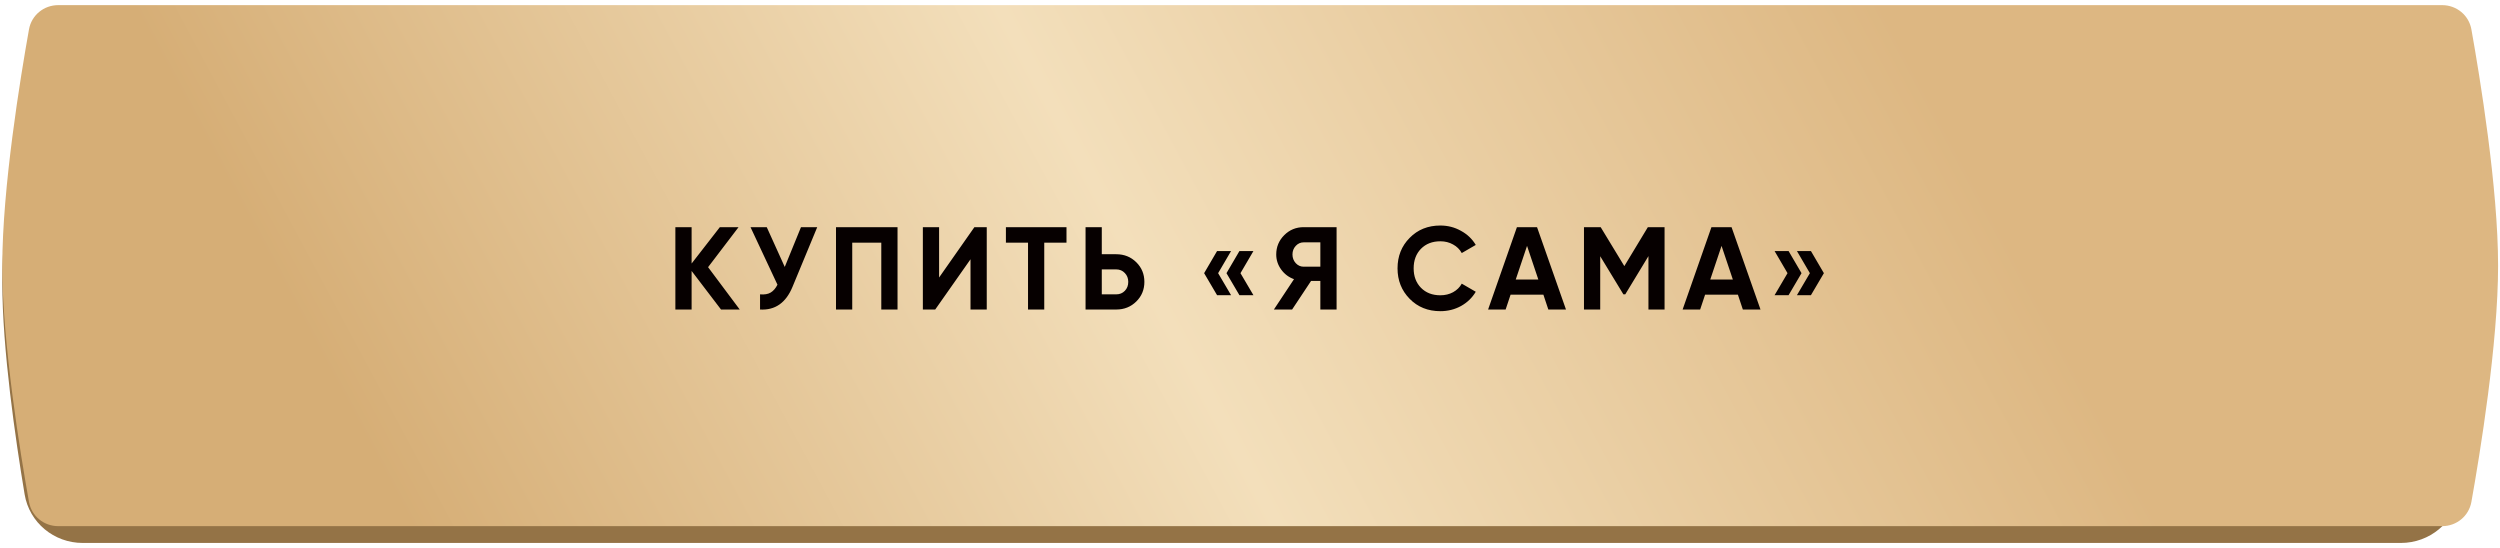
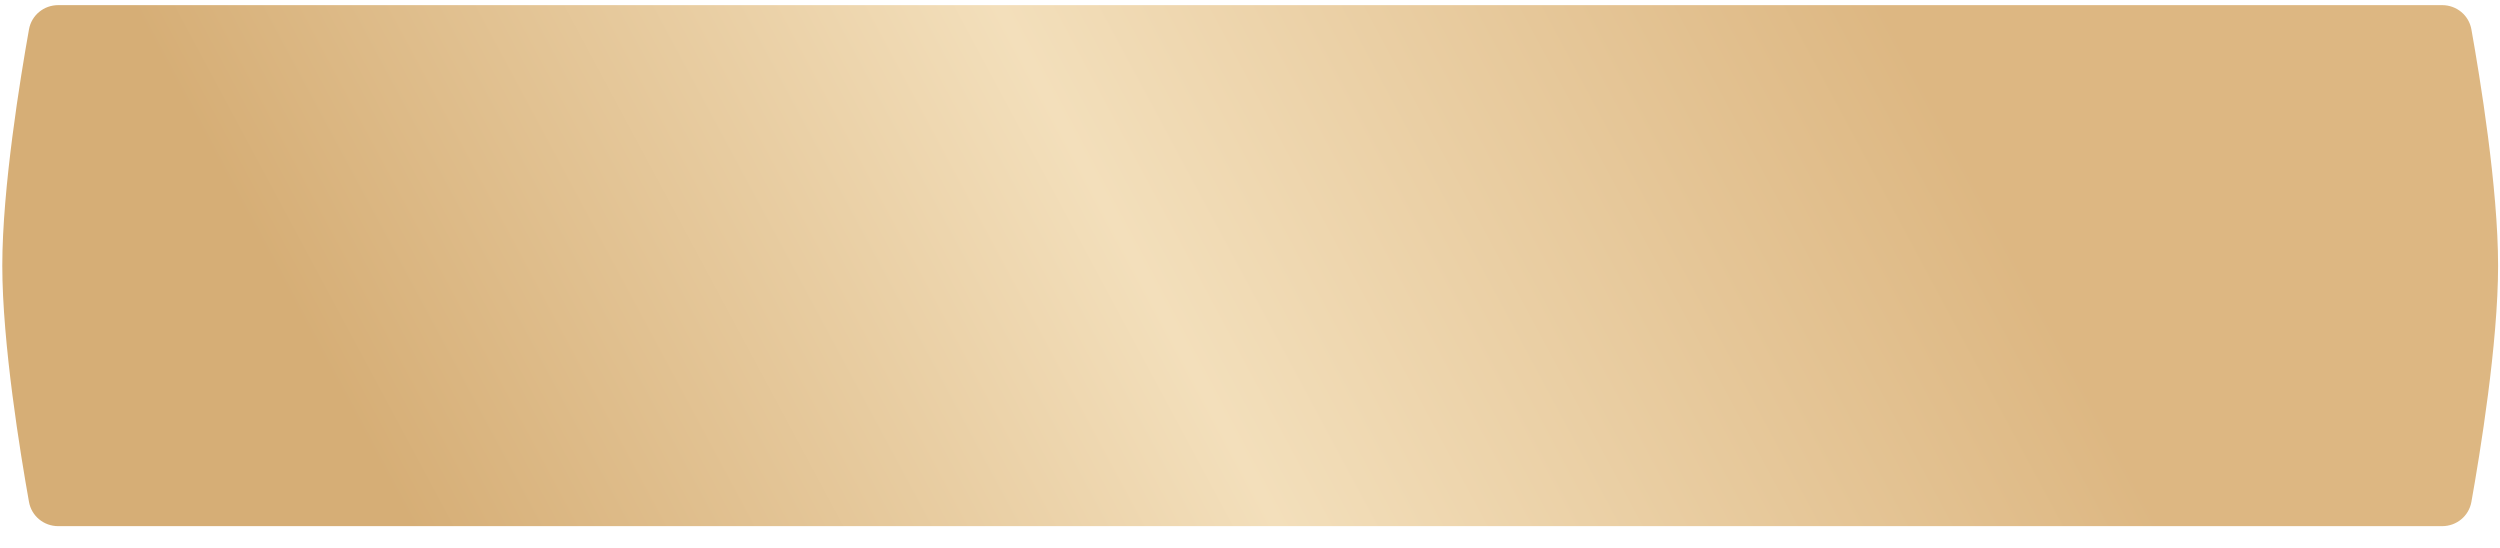
<svg xmlns="http://www.w3.org/2000/svg" width="315" height="69" viewBox="0 0 315 69" fill="none">
-   <path d="M3.102 8.892C3.697 5.324 6.804 2.765 10.421 2.765H302.51C306.127 2.765 309.234 5.324 309.829 8.892C310.984 15.816 312.642 27.212 312.642 35.588C312.642 43.965 310.984 55.36 309.829 62.285C309.234 65.853 306.127 68.412 302.51 68.412H10.421C6.804 68.412 3.697 65.853 3.102 62.285C1.947 55.36 0.289 43.965 0.289 35.588C0.289 27.212 1.947 15.816 3.102 8.892Z" fill="#947346" />
  <path d="M3.654 3.695C3.972 1.917 5.523 0.647 7.33 0.647H307.719C309.526 0.647 311.076 1.917 311.394 3.695C312.482 9.78 314.76 23.685 314.76 33.471C314.76 43.256 312.482 57.161 311.394 63.246C311.076 65.024 309.526 66.294 307.719 66.294H7.33C5.523 66.294 3.972 65.024 3.654 63.246C2.566 57.161 0.289 43.256 0.289 33.471C0.289 23.685 2.566 9.78 3.654 3.695Z" fill="url(#paint0_linear_917_3207)" />
-   <path d="M93.206 39H90.849L87.143 34.138V39H85.097V28.623H87.143V33.204L90.701 28.623H93.058L89.218 33.663L93.206 39ZM100.924 28.623H102.97L99.857 36.139C99.027 38.155 97.663 39.109 95.766 39V37.088C96.319 37.137 96.764 37.063 97.1 36.865C97.446 36.658 97.732 36.327 97.96 35.872L94.565 28.623H96.611L98.879 33.634L100.924 28.623ZM113.089 28.623V39H111.043V30.58H107.382V39H105.336V28.623H113.089ZM122.284 39V32.67L117.837 39H116.28V28.623H118.326V34.968L122.773 28.623H124.33V39H122.284ZM134.378 28.623V30.58H131.576V39H129.531V30.58H126.744V28.623H134.378ZM140.649 32.033C141.647 32.033 142.487 32.369 143.169 33.041C143.851 33.713 144.192 34.538 144.192 35.517C144.192 36.495 143.851 37.32 143.169 37.992C142.487 38.664 141.647 39 140.649 39H136.78V28.623H138.825V32.033H140.649ZM140.649 37.088C141.084 37.088 141.444 36.94 141.731 36.643C142.017 36.347 142.161 35.971 142.161 35.517C142.161 35.072 142.017 34.701 141.731 34.405C141.444 34.098 141.084 33.945 140.649 33.945H138.825V37.088H140.649ZM155.114 31.633L153.484 34.419L155.114 37.191H153.35L151.72 34.419L153.35 31.633H155.114ZM157.931 31.633L156.3 34.419L157.931 37.191H156.167L154.536 34.419L156.167 31.633H157.931ZM168.41 28.623V39H166.364V35.398H165.193L162.806 39H160.509L163.044 35.175C162.382 34.938 161.843 34.533 161.428 33.96C161.013 33.387 160.805 32.754 160.805 32.063C160.805 31.114 161.141 30.303 161.813 29.631C162.485 28.959 163.301 28.623 164.259 28.623H168.41ZM164.259 33.604H166.364V30.536H164.259C163.874 30.536 163.543 30.684 163.266 30.98C162.989 31.277 162.851 31.638 162.851 32.063C162.851 32.487 162.989 32.853 163.266 33.16C163.543 33.456 163.874 33.604 164.259 33.604ZM181.484 39.208C179.923 39.208 178.633 38.689 177.616 37.651C176.598 36.613 176.089 35.334 176.089 33.812C176.089 32.28 176.598 31 177.616 29.973C178.633 28.935 179.923 28.416 181.484 28.416C182.423 28.416 183.288 28.638 184.079 29.083C184.879 29.518 185.502 30.111 185.946 30.862L184.182 31.885C183.925 31.42 183.56 31.059 183.085 30.803C182.611 30.536 182.077 30.402 181.484 30.402C180.476 30.402 179.661 30.719 179.039 31.351C178.426 31.983 178.12 32.804 178.12 33.812C178.12 34.81 178.426 35.625 179.039 36.258C179.661 36.89 180.476 37.206 181.484 37.206C182.077 37.206 182.611 37.078 183.085 36.821C183.57 36.554 183.935 36.193 184.182 35.739L185.946 36.762C185.502 37.513 184.884 38.111 184.093 38.555C183.303 38.99 182.433 39.208 181.484 39.208ZM195.09 39L194.468 37.132H190.332L189.709 39H187.5L191.132 28.623H193.667L197.314 39H195.09ZM190.984 35.22H193.83L192.407 30.98L190.984 35.22ZM209.735 28.623V39H207.704V32.27L204.784 37.088H204.547L201.627 32.285V39H199.581V28.623H201.686L204.666 33.53L207.63 28.623H209.735ZM219.599 39L218.977 37.132H214.841L214.218 39H212.01L215.641 28.623H218.176L221.823 39H219.599ZM215.493 35.22H218.339L216.916 30.98L215.493 35.22ZM225.362 31.633L226.992 34.419L225.362 37.191H223.598L225.228 34.419L223.598 31.633H225.362ZM228.178 31.633L229.809 34.419L228.178 37.191H226.414L228.045 34.419L226.414 31.633H228.178Z" fill="#060000" />
  <defs>
    <linearGradient id="paint0_linear_917_3207" x1="47.247" y1="58.237" x2="218.903" y2="-33.806" gradientUnits="userSpaceOnUse">
      <stop stop-color="#D6AE76" />
      <stop offset="0.495" stop-color="#F3DFBB" />
      <stop offset="1" stop-color="#DDB782" />
    </linearGradient>
  </defs>
</svg>